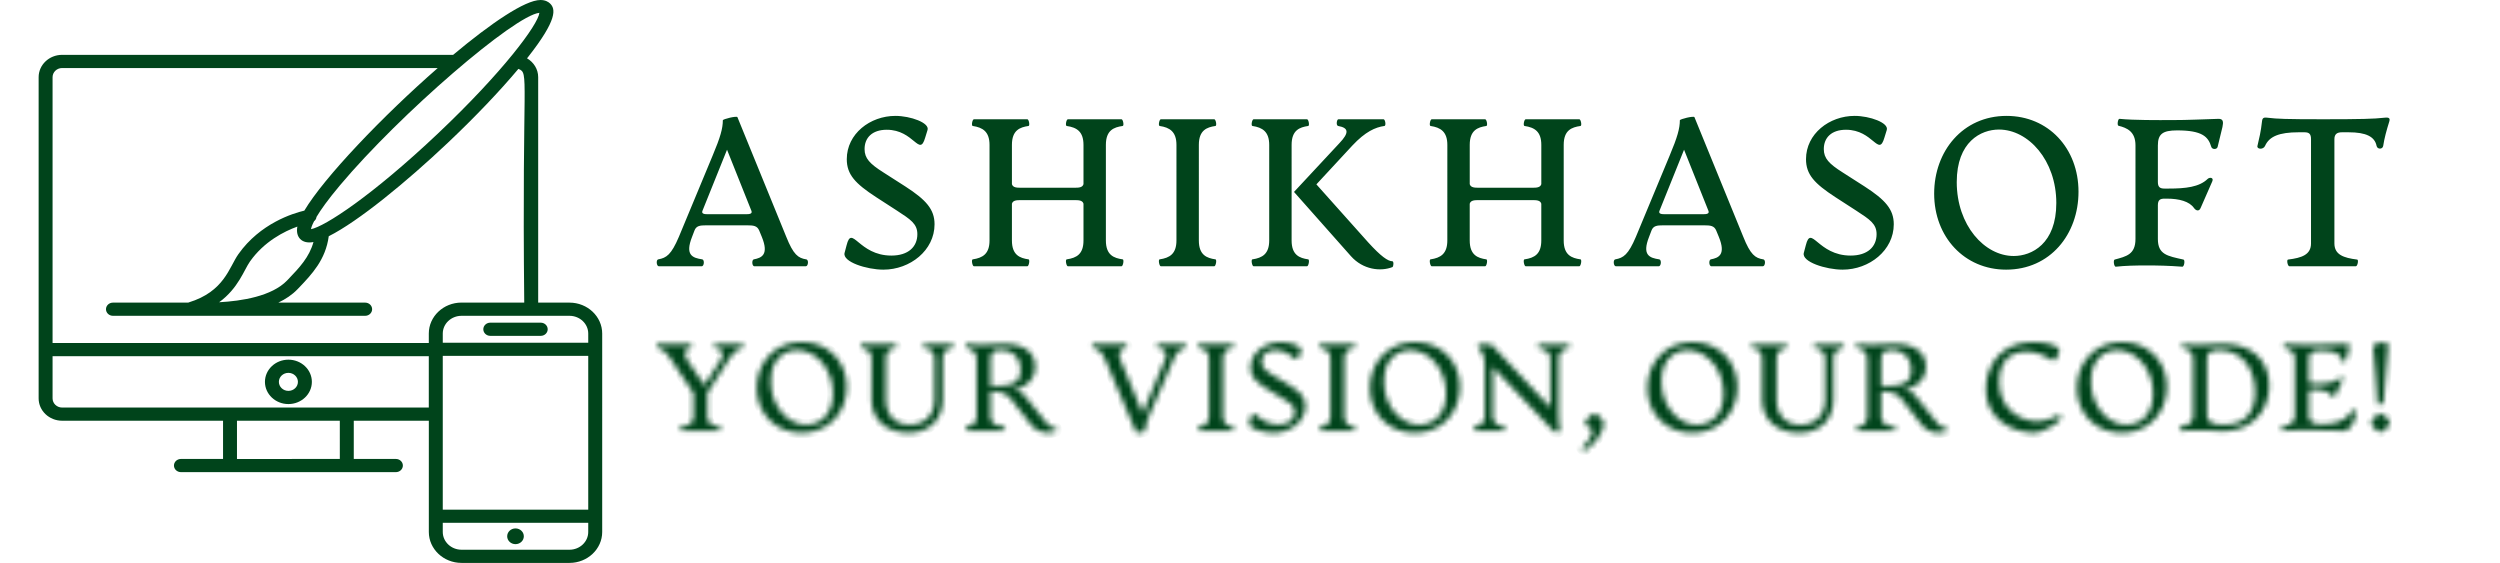
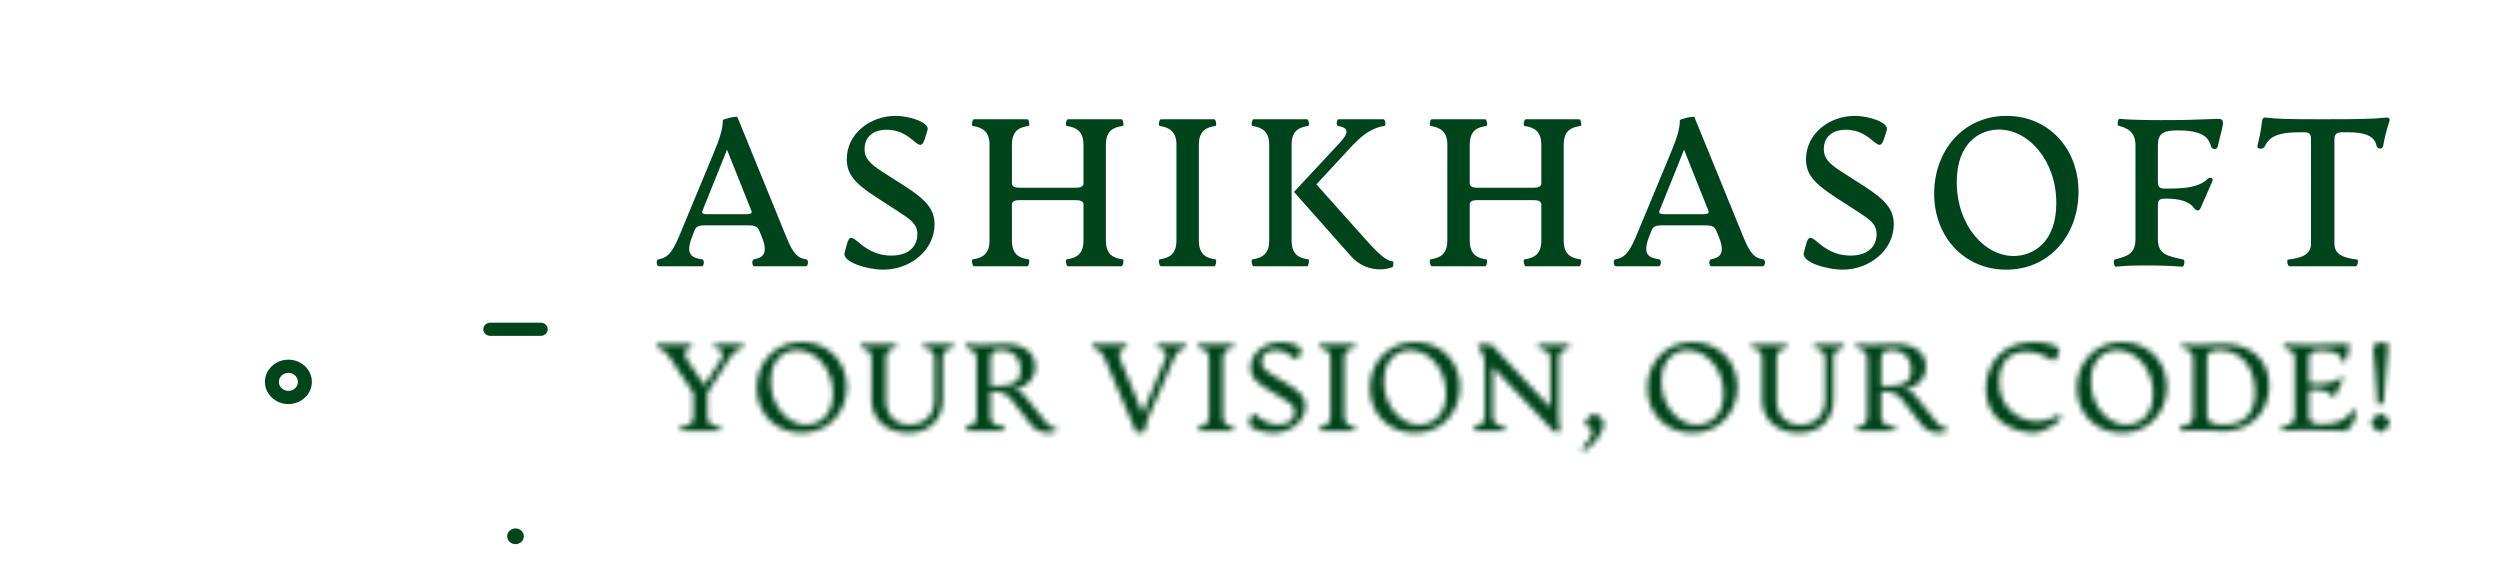
<svg xmlns="http://www.w3.org/2000/svg" width="453" height="102" fill="none">
-   <path fill="#00441B" d="M103.189 54.835h-5.67V13.983c0-1.445-.81-2.703-2.023-3.417l.19-.232c5.348-6.809 5.009-8.73 3.972-9.71C99.356.34 98.814 0 97.933 0c-2.785 0-8.957 4.191-15.823 9.937H11.26C8.912 9.937 7 11.751 7 13.983v58.208c0 2.23 1.911 4.046 4.26 4.046h29.155v6.926h-7.632c-.697 0-1.263.535-1.263 1.195s.566 1.194 1.263 1.194h38.953c.697 0 1.263-.535 1.263-1.194 0-.66-.566-1.195-1.263-1.195h-7.632v-6.926h13.6v20.157c0 3.09 2.66 5.606 5.928 5.606h19.559c3.267 0 5.928-2.515 5.928-5.606V60.441c-.003-3.09-2.663-5.606-5.93-5.606m-22.96 9.654h26.36v27.86h-26.36zm26.36-4.048v1.658H80.23v-1.658c0-1.775 1.524-3.216 3.4-3.216h19.559c1.875 0 3.4 1.443 3.4 3.216m-27.22-36.263C67.365 35.531 58.801 41.077 56.351 41.526c.044-.255.178-.704.559-1.439.247-.197.404-.47.44-.78.745-1.252 2.027-3.078 4.245-5.719C72.507 20.6 93.248 2.758 97.738 2.324c-.23 2.125-6.591 10.715-18.37 21.854m-22.57 19.678c-.747 2.735-2.53 4.623-4.558 6.739l-.206.215c-2.758 2.878-8.25 3.738-12.327 3.958 3.495-2.549 4.51-5.864 5.598-7.4 2.565-3.622 6.192-5.446 8.577-6.309-.366 1.87.775 3.21 2.915 2.797M11.26 12.328h68.058c-9.975 8.709-20.61 19.842-24.173 25.838-2.088.492-8.008 2.323-11.938 7.87-1.698 2.39-2.528 6.786-9.044 8.774-.018.006-.034.019-.052.025H20.468c-.698 0-1.264.535-1.264 1.195s.566 1.195 1.264 1.195c35.39.004 12.455.004 45.699 0 .697 0 1.263-.536 1.263-1.195 0-.66-.566-1.195-1.263-1.195H50.43c1.322-.632 2.519-1.424 3.476-2.423l.205-.213c2.418-2.522 4.894-5.142 5.458-9.394 5.369-2.695 14.074-9.833 21.585-16.938 4.941-4.674 9.385-9.337 12.779-13.386 2.029.838.623.841 1.059 42.346H83.625c-3.267 0-5.926 2.515-5.926 5.607v1.72H9.526v-48.17c0-.914.778-1.656 1.735-1.656m50.315 70.837H42.94v-6.927h18.634zm16.122-9.316c-37.865-.003 27.069 0-66.437 0-.957 0-1.735-.744-1.735-1.657v-7.646h68.172zm28.891 22.545c0 1.773-1.525 3.216-3.401 3.216H83.63c-1.874 0-3.401-1.443-3.401-3.216v-1.658h26.36z" />
  <path fill="#00441B" d="M88.84 60.857h9.14c.698 0 1.263-.536 1.263-1.195 0-.66-.565-1.195-1.263-1.195h-9.14c-.698 0-1.264.535-1.264 1.195s.566 1.194 1.263 1.194M52.257 73.216c2.346 0 4.253-1.804 4.253-4.022s-1.908-4.022-4.253-4.022c-2.344 0-4.25 1.805-4.25 4.022s1.906 4.022 4.25 4.022m0-5.655c.952 0 1.727.733 1.727 1.633s-.775 1.633-1.727 1.633c-.95 0-1.724-.733-1.724-1.633-.002-.9.773-1.633 1.724-1.633M93.41 98.6c.832 0 1.507-.638 1.507-1.425s-.675-1.426-1.507-1.426c-.833 0-1.508.639-1.508 1.426s.675 1.426 1.508 1.426M146.084 46.995c.507.076.362 1.256-.073 1.256h-9.31c-.471 0-.507-1.18-.108-1.256 1.376-.266 2.789-.8 1.449-4.072l-.471-1.142c-.363-.876-1.051-.952-2.174-.952h-7.462c-1.087 0-1.775.076-2.101.952l-.435 1.142c-1.304 3.31.072 3.806 1.847 4.072.435.076.363 1.256-.108 1.256h-7.753c-.434 0-.543-1.18-.108-1.256 1.485-.266 2.354-.837 3.731-4.072l6.122-14.73c1.413-3.349 1.848-4.948 1.848-6.394 0-.228 2.535-.837 2.644-.57l8.839 21.656c1.304 3.273 2.174 3.882 3.623 4.11m-10.796-8.183c.508 0 1.087-.076.87-.609l-4.42-11.075-4.455 11.075c-.218.533.362.61.869.61zm24.779 10.048c-3.007 0-7.463-1.408-7.028-3.045l.362-1.37c.978-3.882 2.137 1.865 8.115 1.865 3.079 0 4.709-1.599 4.709-3.882 0-1.865-1.232-2.664-3.695-4.263l-3.767-2.436c-3.804-2.474-5.326-4.11-5.326-6.889 0-4.605 4.239-7.84 8.803-7.84 2.753 0 6.231 1.256 5.832 2.55l-.434 1.408c-1.051 3.578-1.993-1.446-6.956-1.446-2.644 0-4.021 1.446-4.021 3.502 0 1.674.942 2.664 3.406 4.224l3.984 2.55c3.768 2.436 5.289 4.149 5.289 6.851 0 4.72-4.419 8.221-9.273 8.221m43.362-1.865c.289.038.072 1.256-.218 1.256h-9.708c-.29 0-.507-1.218-.218-1.256 1.848-.266 3.043-.99 3.043-3.425v-6.66c-.181-.648-.941-.648-1.63-.648h-9.708c-.688 0-1.449 0-1.63.647v6.66c0 2.665 1.449 3.198 3.006 3.426.29.038.073 1.256-.217 1.256h-9.672c-.29 0-.507-1.218-.218-1.256 1.812-.266 3.043-.99 3.043-3.425V26.252c0-2.397-1.231-3.159-3.043-3.425-.289-.038-.072-1.218.218-1.218h9.672c.29 0 .507 1.18.217 1.218-1.557.228-3.006.761-3.006 3.425v7.118c.181.647.942.647 1.63.647h9.708c.689 0 1.449 0 1.63-.648v-7.117c0-2.397-1.195-3.159-3.043-3.425-.289-.038-.072-1.218.218-1.218h9.708c.29 0 .507 1.18.218 1.218-1.594.228-3.043.761-3.043 3.425V43.57c0 2.664 1.449 3.197 3.043 3.425m6.919 1.256c-.29 0-.508-1.218-.218-1.256 1.812-.266 3.043-.99 3.043-3.425V26.252c0-2.397-1.231-3.159-3.043-3.425-.29-.038-.072-1.218.218-1.218h9.672c.29 0 .507 1.18.217 1.218-1.557.228-3.006.761-3.006 3.425V43.57c0 2.664 1.449 3.197 3.006 3.425.29.038.073 1.256-.217 1.256zm26.698-1.256c.29.038.072 1.256-.217 1.256h-9.673c-.29 0-.507-1.218-.217-1.256 1.811-.266 3.043-.99 3.043-3.425V26.252c0-2.397-1.232-3.159-3.043-3.425-.29-.038-.073-1.218.217-1.218h9.673c.289 0 .507 1.18.217 1.218-1.558.228-3.007.761-3.007 3.425V43.57c0 2.664 1.449 3.197 3.007 3.425m15.251.343c.29 0 .217.99 0 1.065-2.174.838-5.325.457-7.499-1.979l-10.324-11.646 8.223-8.83c1.811-1.903 1.703-2.779-.217-3.121-.435-.076-.254-1.218.036-1.218h8.187c.29 0 .507 1.18.145 1.218-1.63.228-3.442 1.027-5.796 3.54l-6.521 7.04 9.383 10.505c2.318 2.55 3.586 3.426 4.383 3.426m34.088-.343c.29.038.072 1.256-.217 1.256h-9.709c-.29 0-.507-1.218-.217-1.256 1.847-.266 3.043-.99 3.043-3.425v-6.66c-.181-.648-.942-.648-1.63-.648h-9.709c-.688 0-1.449 0-1.63.647v6.66c0 2.665 1.449 3.198 3.007 3.426.29.038.072 1.256-.218 1.256h-9.672c-.29 0-.507-1.218-.217-1.256 1.811-.266 3.043-.99 3.043-3.425V26.252c0-2.397-1.232-3.159-3.043-3.425-.29-.038-.073-1.218.217-1.218h9.672c.29 0 .508 1.18.218 1.218-1.558.228-3.007.761-3.007 3.425v7.118c.181.647.942.647 1.63.647h9.709c.688 0 1.449 0 1.63-.648v-7.117c0-2.397-1.196-3.159-3.043-3.425-.29-.038-.073-1.218.217-1.218h9.709c.289 0 .507 1.18.217 1.218-1.594.228-3.043.761-3.043 3.425V43.57c0 2.664 1.449 3.197 3.043 3.425m33.11 0c.507.076.362 1.256-.072 1.256h-9.31c-.471 0-.507-1.18-.109-1.256 1.377-.266 2.789-.8 1.449-4.072l-.471-1.142c-.362-.876-1.05-.952-2.173-.952h-7.463c-1.087 0-1.775.076-2.101.952l-.435 1.142c-1.304 3.31.073 3.806 1.848 4.072.435.076.362 1.256-.109 1.256h-7.752c-.435 0-.543-1.18-.109-1.256 1.485-.266 2.355-.837 3.731-4.072l6.123-14.73c1.412-3.349 1.847-4.948 1.847-6.394 0-.228 2.536-.837 2.645-.57l8.839 21.656c1.304 3.273 2.173 3.882 3.622 4.11M308.7 38.812c.507 0 1.087-.076.869-.609l-4.419-11.075-4.456 11.075c-.217.533.362.61.87.61zm25.179 10.048c-3.007 0-7.463-1.408-7.028-3.045l.362-1.37c.978-3.882 2.138 1.865 8.115 1.865 3.079 0 4.709-1.599 4.709-3.882 0-1.865-1.232-2.664-3.695-4.263l-3.767-2.436c-3.804-2.474-5.326-4.11-5.326-6.889 0-4.605 4.239-7.84 8.803-7.84 2.753 0 6.231 1.256 5.833 2.55l-.435 1.408c-1.051 3.578-1.993-1.446-6.955-1.446-2.645 0-4.021 1.446-4.021 3.502 0 1.674.941 2.664 3.405 4.224l3.985 2.55c3.767 2.436 5.288 4.149 5.288 6.851 0 4.72-4.419 8.221-9.273 8.221m29.632 0c-7.535 0-13.041-5.9-13.041-13.778 0-7.688 5.18-14.082 13.114-14.082 7.571 0 13.041 5.861 13.041 13.74 0 7.726-5.144 14.12-13.114 14.12m1.377-2.474c3.26 0 7.716-2.207 7.716-9.591 0-7.764-5.072-13.321-10.397-13.321-3.26 0-7.644 2.207-7.644 9.515 0 7.84 5.036 13.397 10.325 13.397m18.511 1.941c-.362.038-.507-1.218-.217-1.294 2.101-.57 3.767-.913 3.767-3.73V26.328c0-2.473-1.521-3.159-3.079-3.54-.29-.075-.109-1.293.181-1.255 2.681.266 6.919.228 9.346.228 3.297 0 5.724-.152 8.622-.228.869 0 .869.609.688 1.484l-.869 3.578c-.109.533-1.015.533-1.159 0-.544-1.827-1.631-2.969-6.195-2.969-2.644 0-3.478.685-3.478 2.74v6.623c0 .99.471 1.18 1.196 1.18h.761c3.042 0 5.542-.267 7.064-1.751.362-.343 1.159-.266.833.457l-2.101 4.795c-.254.647-.797.571-1.196.038-.833-1.218-2.717-1.712-4.89-1.712h-.471c-.725 0-1.196.19-1.196 1.18v6.127c0 2.817 1.703 3.083 4.637 3.73.326.076.145 1.332-.217 1.294-2.5-.19-4.456-.228-6.448-.228-1.993 0-3.876.038-5.579.228m31.444-.076c-.326 0-.544-1.18-.254-1.218 2.5-.304 4.166-.875 4.166-2.93V25.225c0-.952-.326-1.256-1.195-1.256h-1.051c-3.55 0-5.325.76-6.086 2.474-.326.723-1.521.609-1.376 0 .326-1.409.616-2.512.833-4.492.072-.723.471-.685 1.123-.608 1.521.19 3.188.266 9.962.266 6.81 0 9.346-.076 10.94-.267.652-.076 1.268-.114 1.051.61-.544 1.75-.906 3.082-1.123 4.49-.109.648-1.051.648-1.196 0-.326-1.674-1.884-2.473-5.071-2.473h-1.196c-.869 0-1.377.304-1.377 1.256v18.877c0 2.056 1.667 2.627 4.13 2.931.29.038.073 1.218-.253 1.218z" />
  <mask id="a" fill="#fff">
    <path d="M134.438 62.359c.292 0 .36.695.067.74-.878.134-1.644.762-2.68 2.399l-3.649 5.673v4.126c0 1.57.923 1.839 2.32 2.018.157.023.045.74-.135.74h-6.915c-.18 0-.293-.718-.135-.74 1.486-.18 2.342-.47 2.342-2.018v-4.059l-3.806-5.718c-1.059-1.57-1.69-2.264-2.658-2.421-.293-.045-.226-.74.067-.74h5.789c.293 0 .338.695.068.74-.992.157-1.397.92-.406 2.399l2.928 4.328 2.793-4.328c.969-1.48.406-2.22-.811-2.4-.292-.044-.225-.74.068-.74zm10.817 16.055c-4.685 0-8.109-3.476-8.109-8.117 0-4.53 3.221-8.297 8.154-8.297 4.707 0 8.108 3.453 8.108 8.095 0 4.552-3.198 8.319-8.153 8.319m.856-1.458c2.027 0 4.797-1.3 4.797-5.65 0-4.575-3.153-7.848-6.464-7.848-2.027 0-4.753 1.3-4.753 5.605 0 4.62 3.131 7.893 6.42 7.893m18.475 1.458c-3.131 0-6.667-1.682-6.667-6.234v-7.086c0-1.412-.766-1.883-1.847-2.018-.18-.022-.045-.717.135-.717h5.991c.181 0 .316.695.136.717-.901.135-1.802.449-1.802 2.018v7.198c0 3.162 1.847 4.664 4.302 4.664 2.522 0 4.505-1.502 4.505-4.664v-7.198c0-1.457-.856-1.86-1.96-2.018-.158-.022-.045-.717.135-.717h5.001c.18 0 .315.695.135.717-.924.135-1.825.449-1.825 2.018v7.086c0 4.104-2.68 6.234-6.239 6.234m26.719-.897c.18 0 .135.583 0 .628-1.351.493-3.266.38-4.572-1.3l-3.491-4.463c-.946-1.233-2.163-1.435-3.762-1.458v4.373c0 1.57 1.059 1.839 2.545 2.018.158.023.045.74-.135.74h-6.689c-.181 0-.316-.718-.136-.74 1.127-.157 1.892-.583 1.892-2.018V65.229c0-1.48-.81-1.906-1.892-2.197-.18-.045-.067-.74.136-.718.878.112 1.892.135 2.59.135 1.599 0 3.086-.135 4.144-.135 3.334 0 5.631 1.368 5.631 4.148 0 2.624-2.162 3.902-3.964 4.014v.112c.856 0 1.487.381 2.455 1.592l3.401 4.238c.676.852 1.307 1.099 1.847 1.099m-11.149-7.58c3.378 0 4.752-.582 4.752-2.892 0-2.4-1.576-3.61-3.626-3.61-1.329 0-1.802.538-1.802 1.794v4.709zm34.563-7.578c.27 0 .36.695.045.74-.901.134-1.487.493-2.297 2.399l-3.807 8.79c-.788 1.839-1.149 2.87-1.149 3.767 0 .135-1.554.493-1.621.336l-5.474-12.87c-.833-1.951-1.441-2.288-2.32-2.422-.293-.045-.225-.74.068-.74h5.766c.293 0 .36.695.068.74-.834.157-1.667.493-.856 2.399l3.896 9.395 3.942-9.395c.811-1.95-.09-2.22-1.126-2.4-.293-.044-.225-.74.067-.74zm2.596 15.696c-.18 0-.315-.718-.135-.74 1.126-.157 1.892-.583 1.892-2.018V65.094c0-1.412-.766-1.86-1.892-2.018-.18-.022-.045-.717.135-.717h6.014c.18 0 .315.695.135.717-.969.135-1.869.449-1.869 2.018v10.203c0 1.57.9 1.883 1.869 2.018.18.023.045.74-.135.74zm13.43.359c-1.87 0-4.64-.83-4.37-1.794l.225-.807c.609-2.288 1.329 1.098 5.046 1.098 1.914 0 2.928-.941 2.928-2.287 0-1.099-.766-1.57-2.297-2.511l-2.343-1.435c-2.365-1.458-3.311-2.422-3.311-4.059 0-2.713 2.635-4.619 5.473-4.619 1.712 0 3.875.74 3.627 1.502l-.271.83c-.653 2.108-1.238-.852-4.324-.852-1.644 0-2.5.852-2.5 2.063 0 .986.585 1.57 2.117 2.489l2.478 1.502c2.342 1.435 3.288 2.444 3.288 4.036 0 2.78-2.748 4.844-5.766 4.844m8.565-.359c-.18 0-.316-.718-.135-.74 1.126-.157 1.892-.583 1.892-2.018V65.094c0-1.412-.766-1.86-1.892-2.018-.181-.022-.045-.717.135-.717h6.014c.18 0 .315.695.135.717-.969.135-1.87.449-1.87 2.018v10.203c0 1.57.901 1.883 1.87 2.018.18.023.045.74-.135.74zm17.034.359c-4.685 0-8.109-3.476-8.109-8.117 0-4.53 3.221-8.297 8.154-8.297 4.707 0 8.108 3.453 8.108 8.095 0 4.552-3.198 8.319-8.153 8.319m.855-1.458c2.028 0 4.798-1.3 4.798-5.65 0-4.575-3.153-7.848-6.464-7.848-2.027 0-4.753 1.3-4.753 5.605 0 4.62 3.131 7.893 6.419 7.893m24.873 1.323c-.361 0-.563-.157-.811-.426l-10.767-11.368v8.767c0 1.502.901 1.772 2.14 2.063.18.045.09.74-.135.74h-5.226c-.18 0-.315-.673-.112-.74.991-.291 1.869-.516 1.869-2.063v-8.79c0-1.525-.225-2.354-.878-3.162-.18-.224-.361-.403-.361-.47 0-.202.136-.471.428-.471h1.622c.225 0 .383.022.541.202l10.541 11.256v-8.678c0-1.592-.991-1.771-2.117-2.063-.18-.044-.09-.717.135-.717h5.203c.203 0 .315.672.135.717-1.014.292-1.869.471-1.869 2.063v8.813c0 1.435.045 3.072.27 3.901.09.337-.27.426-.608.426m5.186 3.274c-.225.135-.811-.269-.608-.448.856-.673 1.869-2.153 1.869-3.05 0-.538-1.261-.852-1.261-1.413 0-.605 1.239-1.659 1.689-1.659.451 0 1.622 1.076 1.622 1.682 0 1.547-1.464 3.655-3.311 4.888m19.382-3.14c-4.685 0-8.109-3.475-8.109-8.116 0-4.53 3.221-8.297 8.154-8.297 4.707 0 8.109 3.453 8.109 8.095 0 4.552-3.199 8.319-8.154 8.319m.856-1.457c2.027 0 4.797-1.3 4.797-5.65 0-4.575-3.153-7.848-6.464-7.848-2.027 0-4.753 1.3-4.753 5.605 0 4.62 3.131 7.893 6.42 7.893m18.475 1.458c-3.131 0-6.667-1.682-6.667-6.234v-7.086c0-1.412-.766-1.883-1.847-2.018-.18-.022-.045-.717.135-.717h5.992c.18 0 .315.695.135.717-.901.135-1.802.449-1.802 2.018v7.198c0 3.162 1.847 4.664 4.302 4.664 2.523 0 4.505-1.502 4.505-4.664v-7.198c0-1.457-.856-1.86-1.96-2.018-.158-.022-.045-.717.135-.717h5.001c.18 0 .315.695.135.717-.924.135-1.825.449-1.825 2.018v7.086c0 4.104-2.68 6.234-6.239 6.234m26.719-.897c.181 0 .136.583 0 .628-1.351.493-3.266.38-4.572-1.3l-3.491-4.463c-.946-1.233-2.163-1.435-3.762-1.458v4.373c0 1.57 1.059 1.839 2.545 2.018.158.023.045.74-.135.74h-6.689c-.181 0-.316-.718-.136-.74 1.127-.157 1.893-.583 1.893-2.018V65.229c0-1.48-.811-1.906-1.893-2.197-.18-.045-.067-.74.136-.718.878.112 1.892.135 2.59.135 1.599 0 3.086-.135 4.144-.135 3.334 0 5.631 1.368 5.631 4.148 0 2.624-2.162 3.902-3.964 4.014v.112c.856 0 1.487.381 2.455 1.592l3.401 4.238c.676.852 1.307 1.099 1.847 1.099m-11.149-7.58c3.379 0 4.753-.582 4.753-2.892 0-2.4-1.577-3.61-3.627-3.61-1.329 0-1.802.538-1.802 1.794v4.709zm27.243 8.477c-3.784 0-8.92-2.198-8.92-7.938 0-3.88 2.41-8.476 8.672-8.476 2.59 0 4.865.807 4.595 1.592l-.293.83c-.743 2.287-1.712-.695-5.653-.695-3.244 0-4.911 2.085-4.911 5.404 0 5.022 3.829 7.22 7.028 7.22.383 0 2.342-.314 3.626-1.121.18-.112.631.38.496.583-.969 1.412-3.964 2.6-4.64 2.6m15.682 0c-4.685 0-8.108-3.476-8.108-8.117 0-4.53 3.221-8.297 8.153-8.297 4.708 0 8.109 3.453 8.109 8.095 0 4.552-3.198 8.319-8.154 8.319m.856-1.458c2.027 0 4.798-1.3 4.798-5.65 0-4.575-3.154-7.848-6.465-7.848-2.027 0-4.752 1.3-4.752 5.605 0 4.62 3.131 7.893 6.419 7.893m9.871 1.144c-.225.022-.315-.718-.135-.762 1.307-.337 2.343-.539 2.343-2.198v-10c0-1.458-.946-1.84-1.915-2.086-.18-.045-.067-.763.113-.74.923.112 1.869.135 2.748.135 1.666 0 3.243-.135 4.414-.135 5.496 0 8.402 3.229 8.402 7.557 0 4.35-2.951 8.229-8.424 8.229-1.081 0-2.478-.135-4.077-.135-1.329 0-2.433.023-3.469.135m7.681-1.144c3.784 0 5.744-2.04 5.744-5.897 0-4.216-2.365-7.601-6.532-7.601-1.645 0-2.163.515-2.163 1.681V75.14c0 1.21.766 1.816 2.951 1.816m10.75 1.144c-.226.022-.316-.718-.136-.762 1.307-.337 2.343-.539 2.343-2.198v-10c0-1.458-.946-1.862-1.915-2.086-.18-.045-.067-.763.113-.74 1.667.157 4.302.135 5.811.135 2.05 0 3.559-.09 5.361-.135.541 0 .541.359.428.874l-.541 2.108c-.067.314-.63.314-.72 0-.338-1.076-1.014-1.749-3.852-1.749-1.644 0-2.162.404-2.162 1.615v3.677c0 .583.293.695.743.695h.473c1.892 0 3.446-.157 4.392-1.031.225-.202.721-.157.518.269l-1.306 2.825c-.158.381-.496.337-.743.023-.519-.718-1.69-1.01-3.041-1.01h-.293c-.45 0-.743.113-.743.696v3.834c0 1.278.563 1.727 2.477 1.727 3.514 0 4.775-1.503 5.316-2.4.18-.269.743-.157.743.225 0 1.188-.946 3.408-2.342 3.408a72 72 0 0 0-4.415-.135c-2.095 0-4.437-.067-6.509.135m17.146-5.113c-.18-3.856-.428-6.57-.766-10.045-.067-.83 2.793-1.278 2.726-.359-.271 3.834-.563 6.548-.789 9.956-.022.516-1.126 1.3-1.171.448m.563 5.292c-.45 0-1.644-1.031-1.644-1.66 0-.627 1.194-1.636 1.644-1.636.473 0 1.667 1.01 1.667 1.637 0 .628-1.194 1.66-1.667 1.66" />
  </mask>
  <path fill="#00441B" stroke="#00441B" stroke-width="2" d="M134.438 62.359c.292 0 .36.695.067.74-.878.134-1.644.762-2.68 2.399l-3.649 5.673v4.126c0 1.57.923 1.839 2.32 2.018.157.023.045.74-.135.74h-6.915c-.18 0-.293-.718-.135-.74 1.486-.18 2.342-.47 2.342-2.018v-4.059l-3.806-5.718c-1.059-1.57-1.69-2.264-2.658-2.421-.293-.045-.226-.74.067-.74h5.789c.293 0 .338.695.068.74-.992.157-1.397.92-.406 2.399l2.928 4.328 2.793-4.328c.969-1.48.406-2.22-.811-2.4-.292-.044-.225-.74.068-.74zm10.817 16.055c-4.685 0-8.109-3.476-8.109-8.117 0-4.53 3.221-8.297 8.154-8.297 4.707 0 8.108 3.453 8.108 8.095 0 4.552-3.198 8.319-8.153 8.319Zm.856-1.458c2.027 0 4.797-1.3 4.797-5.65 0-4.575-3.153-7.848-6.464-7.848-2.027 0-4.753 1.3-4.753 5.605 0 4.62 3.131 7.893 6.42 7.893Zm18.475 1.458c-3.131 0-6.667-1.682-6.667-6.234v-7.086c0-1.412-.766-1.883-1.847-2.018-.18-.022-.045-.717.135-.717h5.991c.181 0 .316.695.136.717-.901.135-1.802.449-1.802 2.018v7.198c0 3.162 1.847 4.664 4.302 4.664 2.522 0 4.505-1.502 4.505-4.664v-7.198c0-1.457-.856-1.86-1.96-2.018-.158-.022-.045-.717.135-.717h5.001c.18 0 .315.695.135.717-.924.135-1.825.449-1.825 2.018v7.086c0 4.104-2.68 6.234-6.239 6.234Zm26.719-.897c.18 0 .135.583 0 .628-1.351.493-3.266.38-4.572-1.3l-3.491-4.463c-.946-1.233-2.163-1.435-3.762-1.458v4.373c0 1.57 1.059 1.839 2.545 2.018.158.023.045.74-.135.74h-6.689c-.181 0-.316-.718-.136-.74 1.127-.157 1.892-.583 1.892-2.018V65.229c0-1.48-.81-1.906-1.892-2.197-.18-.045-.067-.74.136-.718.878.112 1.892.135 2.59.135 1.599 0 3.086-.135 4.144-.135 3.334 0 5.631 1.368 5.631 4.148 0 2.624-2.162 3.902-3.964 4.014v.112c.856 0 1.487.381 2.455 1.592l3.401 4.238c.676.852 1.307 1.099 1.847 1.099Zm-11.149-7.58c3.378 0 4.752-.582 4.752-2.892 0-2.4-1.576-3.61-3.626-3.61-1.329 0-1.802.538-1.802 1.794v4.709zm34.563-7.578c.27 0 .36.695.045.74-.901.134-1.487.493-2.297 2.399l-3.807 8.79c-.788 1.839-1.149 2.87-1.149 3.767 0 .135-1.554.493-1.621.336l-5.474-12.87c-.833-1.951-1.441-2.288-2.32-2.422-.293-.045-.225-.74.068-.74h5.766c.293 0 .36.695.068.74-.834.157-1.667.493-.856 2.399l3.896 9.395 3.942-9.395c.811-1.95-.09-2.22-1.126-2.4-.293-.044-.225-.74.067-.74zm2.596 15.696c-.18 0-.315-.718-.135-.74 1.126-.157 1.892-.583 1.892-2.018V65.094c0-1.412-.766-1.86-1.892-2.018-.18-.022-.045-.717.135-.717h6.014c.18 0 .315.695.135.717-.969.135-1.869.449-1.869 2.018v10.203c0 1.57.9 1.883 1.869 2.018.18.023.045.74-.135.74zm13.43.359c-1.87 0-4.64-.83-4.37-1.794l.225-.807c.609-2.288 1.329 1.098 5.046 1.098 1.914 0 2.928-.941 2.928-2.287 0-1.099-.766-1.57-2.297-2.511l-2.343-1.435c-2.365-1.458-3.311-2.422-3.311-4.059 0-2.713 2.635-4.619 5.473-4.619 1.712 0 3.875.74 3.627 1.502l-.271.83c-.653 2.108-1.238-.852-4.324-.852-1.644 0-2.5.852-2.5 2.063 0 .986.585 1.57 2.117 2.489l2.478 1.502c2.342 1.435 3.288 2.444 3.288 4.036 0 2.78-2.748 4.844-5.766 4.844Zm8.565-.359c-.18 0-.316-.718-.135-.74 1.126-.157 1.892-.583 1.892-2.018V65.094c0-1.412-.766-1.86-1.892-2.018-.181-.022-.045-.717.135-.717h6.014c.18 0 .315.695.135.717-.969.135-1.87.449-1.87 2.018v10.203c0 1.57.901 1.883 1.87 2.018.18.023.045.74-.135.74zm17.034.359c-4.685 0-8.109-3.476-8.109-8.117 0-4.53 3.221-8.297 8.154-8.297 4.707 0 8.108 3.453 8.108 8.095 0 4.552-3.198 8.319-8.153 8.319Zm.855-1.458c2.028 0 4.798-1.3 4.798-5.65 0-4.575-3.153-7.848-6.464-7.848-2.027 0-4.753 1.3-4.753 5.605 0 4.62 3.131 7.893 6.419 7.893Zm24.873 1.323c-.361 0-.563-.157-.811-.426l-10.767-11.368v8.767c0 1.502.901 1.772 2.14 2.063.18.045.09.74-.135.74h-5.226c-.18 0-.315-.673-.112-.74.991-.291 1.869-.516 1.869-2.063v-8.79c0-1.525-.225-2.354-.878-3.162-.18-.224-.361-.403-.361-.47 0-.202.136-.471.428-.471h1.622c.225 0 .383.022.541.202l10.541 11.256v-8.678c0-1.592-.991-1.771-2.117-2.063-.18-.044-.09-.717.135-.717h5.203c.203 0 .315.672.135.717-1.014.292-1.869.471-1.869 2.063v8.813c0 1.435.045 3.072.27 3.901.09.337-.27.426-.608.426Zm5.186 3.274c-.225.135-.811-.269-.608-.448.856-.673 1.869-2.153 1.869-3.05 0-.538-1.261-.852-1.261-1.413 0-.605 1.239-1.659 1.689-1.659.451 0 1.622 1.076 1.622 1.682 0 1.547-1.464 3.655-3.311 4.888Zm19.382-3.14c-4.685 0-8.109-3.475-8.109-8.116 0-4.53 3.221-8.297 8.154-8.297 4.707 0 8.109 3.453 8.109 8.095 0 4.552-3.199 8.319-8.154 8.319Zm.856-1.457c2.027 0 4.797-1.3 4.797-5.65 0-4.575-3.153-7.848-6.464-7.848-2.027 0-4.753 1.3-4.753 5.605 0 4.62 3.131 7.893 6.42 7.893Zm18.475 1.458c-3.131 0-6.667-1.682-6.667-6.234v-7.086c0-1.412-.766-1.883-1.847-2.018-.18-.022-.045-.717.135-.717h5.992c.18 0 .315.695.135.717-.901.135-1.802.449-1.802 2.018v7.198c0 3.162 1.847 4.664 4.302 4.664 2.523 0 4.505-1.502 4.505-4.664v-7.198c0-1.457-.856-1.86-1.96-2.018-.158-.022-.045-.717.135-.717h5.001c.18 0 .315.695.135.717-.924.135-1.825.449-1.825 2.018v7.086c0 4.104-2.68 6.234-6.239 6.234Zm26.719-.897c.181 0 .136.583 0 .628-1.351.493-3.266.38-4.572-1.3l-3.491-4.463c-.946-1.233-2.163-1.435-3.762-1.458v4.373c0 1.57 1.059 1.839 2.545 2.018.158.023.045.74-.135.74h-6.689c-.181 0-.316-.718-.136-.74 1.127-.157 1.893-.583 1.893-2.018V65.229c0-1.48-.811-1.906-1.893-2.197-.18-.045-.067-.74.136-.718.878.112 1.892.135 2.59.135 1.599 0 3.086-.135 4.144-.135 3.334 0 5.631 1.368 5.631 4.148 0 2.624-2.162 3.902-3.964 4.014v.112c.856 0 1.487.381 2.455 1.592l3.401 4.238c.676.852 1.307 1.099 1.847 1.099Zm-11.149-7.58c3.379 0 4.753-.582 4.753-2.892 0-2.4-1.577-3.61-3.627-3.61-1.329 0-1.802.538-1.802 1.794v4.709zm27.243 8.477c-3.784 0-8.92-2.198-8.92-7.938 0-3.88 2.41-8.476 8.672-8.476 2.59 0 4.865.807 4.595 1.592l-.293.83c-.743 2.287-1.712-.695-5.653-.695-3.244 0-4.911 2.085-4.911 5.404 0 5.022 3.829 7.22 7.028 7.22.383 0 2.342-.314 3.626-1.121.18-.112.631.38.496.583-.969 1.412-3.964 2.6-4.64 2.6Zm15.682 0c-4.685 0-8.108-3.476-8.108-8.117 0-4.53 3.221-8.297 8.153-8.297 4.708 0 8.109 3.453 8.109 8.095 0 4.552-3.198 8.319-8.154 8.319Zm.856-1.458c2.027 0 4.798-1.3 4.798-5.65 0-4.575-3.154-7.848-6.465-7.848-2.027 0-4.752 1.3-4.752 5.605 0 4.62 3.131 7.893 6.419 7.893Zm9.871 1.144c-.225.022-.315-.718-.135-.762 1.307-.337 2.343-.539 2.343-2.198v-10c0-1.458-.946-1.84-1.915-2.086-.18-.045-.067-.763.113-.74.923.112 1.869.135 2.748.135 1.666 0 3.243-.135 4.414-.135 5.496 0 8.402 3.229 8.402 7.557 0 4.35-2.951 8.229-8.424 8.229-1.081 0-2.478-.135-4.077-.135-1.329 0-2.433.023-3.469.135Zm7.681-1.144c3.784 0 5.744-2.04 5.744-5.897 0-4.216-2.365-7.601-6.532-7.601-1.645 0-2.163.515-2.163 1.681V75.14c0 1.21.766 1.816 2.951 1.816Zm10.75 1.144c-.226.022-.316-.718-.136-.762 1.307-.337 2.343-.539 2.343-2.198v-10c0-1.458-.946-1.862-1.915-2.086-.18-.045-.067-.763.113-.74 1.667.157 4.302.135 5.811.135 2.05 0 3.559-.09 5.361-.135.541 0 .541.359.428.874l-.541 2.108c-.067.314-.63.314-.72 0-.338-1.076-1.014-1.749-3.852-1.749-1.644 0-2.162.404-2.162 1.615v3.677c0 .583.293.695.743.695h.473c1.892 0 3.446-.157 4.392-1.031.225-.202.721-.157.518.269l-1.306 2.825c-.158.381-.496.337-.743.023-.519-.718-1.69-1.01-3.041-1.01h-.293c-.45 0-.743.113-.743.696v3.834c0 1.278.563 1.727 2.477 1.727 3.514 0 4.775-1.503 5.316-2.4.18-.269.743-.157.743.225 0 1.188-.946 3.408-2.342 3.408a72 72 0 0 0-4.415-.135c-2.095 0-4.437-.067-6.509.135Zm17.146-5.113c-.18-3.856-.428-6.57-.766-10.045-.067-.83 2.793-1.278 2.726-.359-.271 3.834-.563 6.548-.789 9.956-.022.516-1.126 1.3-1.171.448Zm.563 5.292c-.45 0-1.644-1.031-1.644-1.66 0-.627 1.194-1.636 1.644-1.636.473 0 1.667 1.01 1.667 1.637 0 .628-1.194 1.66-1.667 1.66Z" mask="url(#a)" />
</svg>